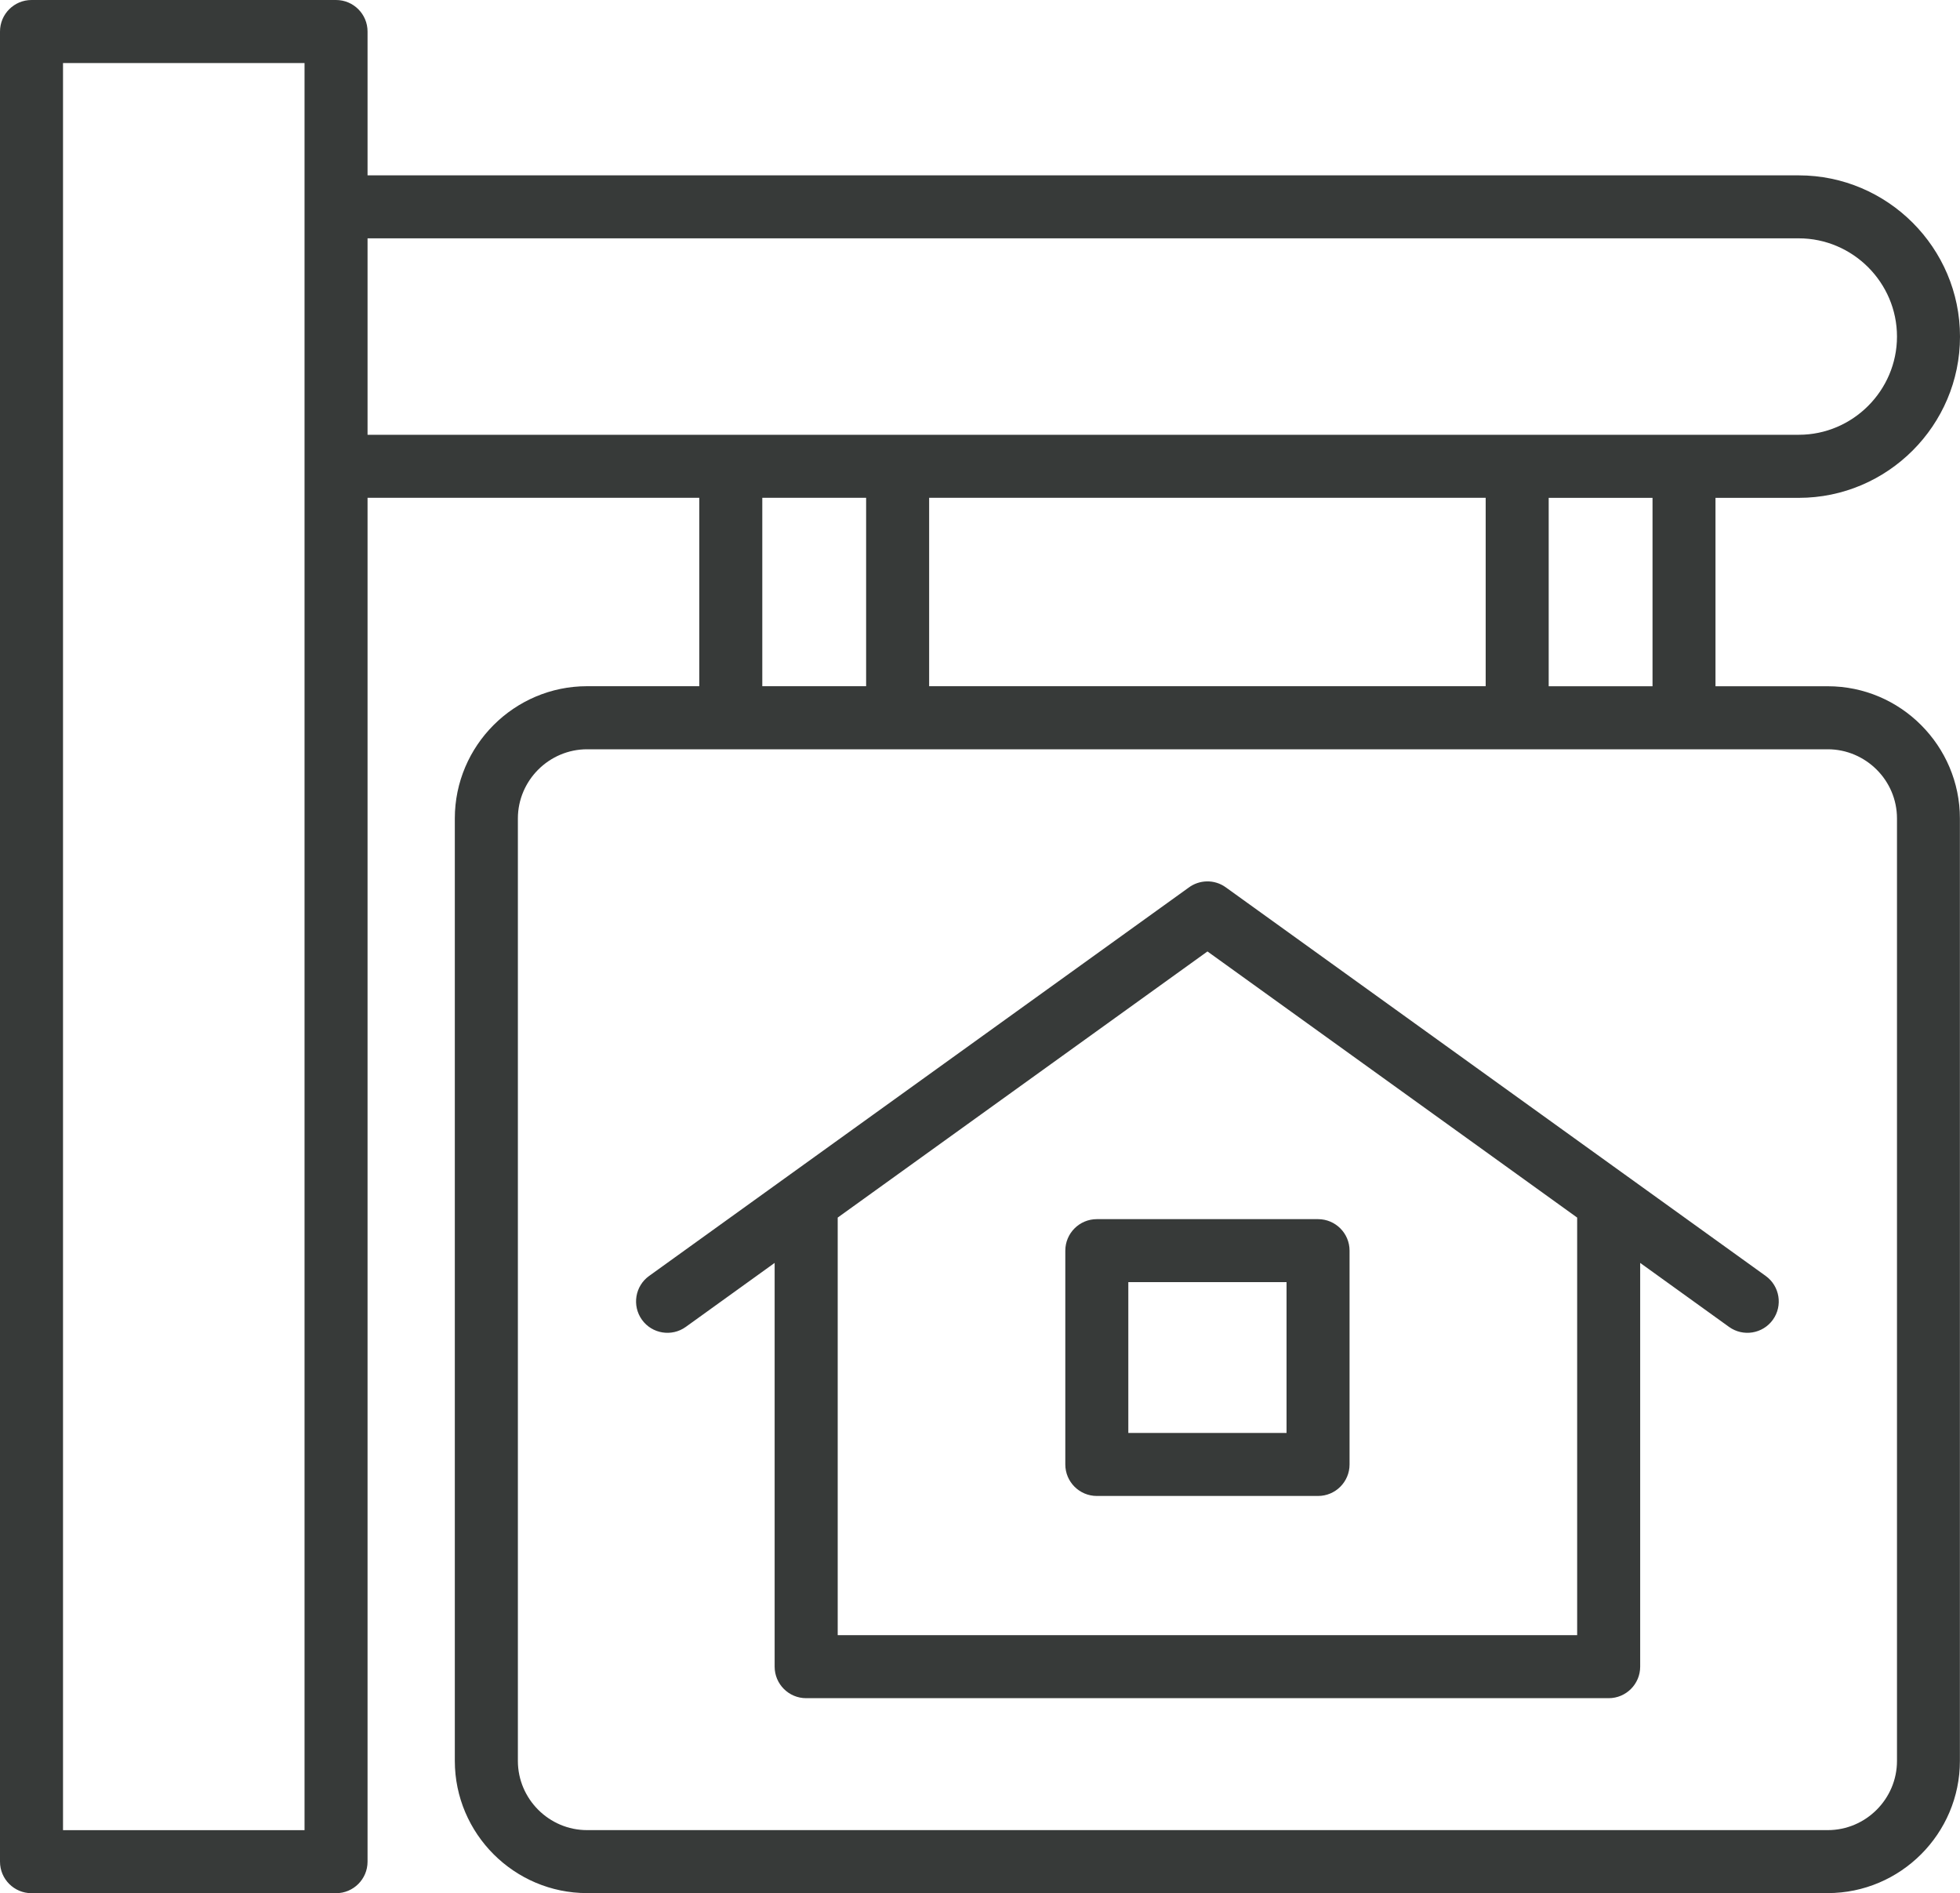
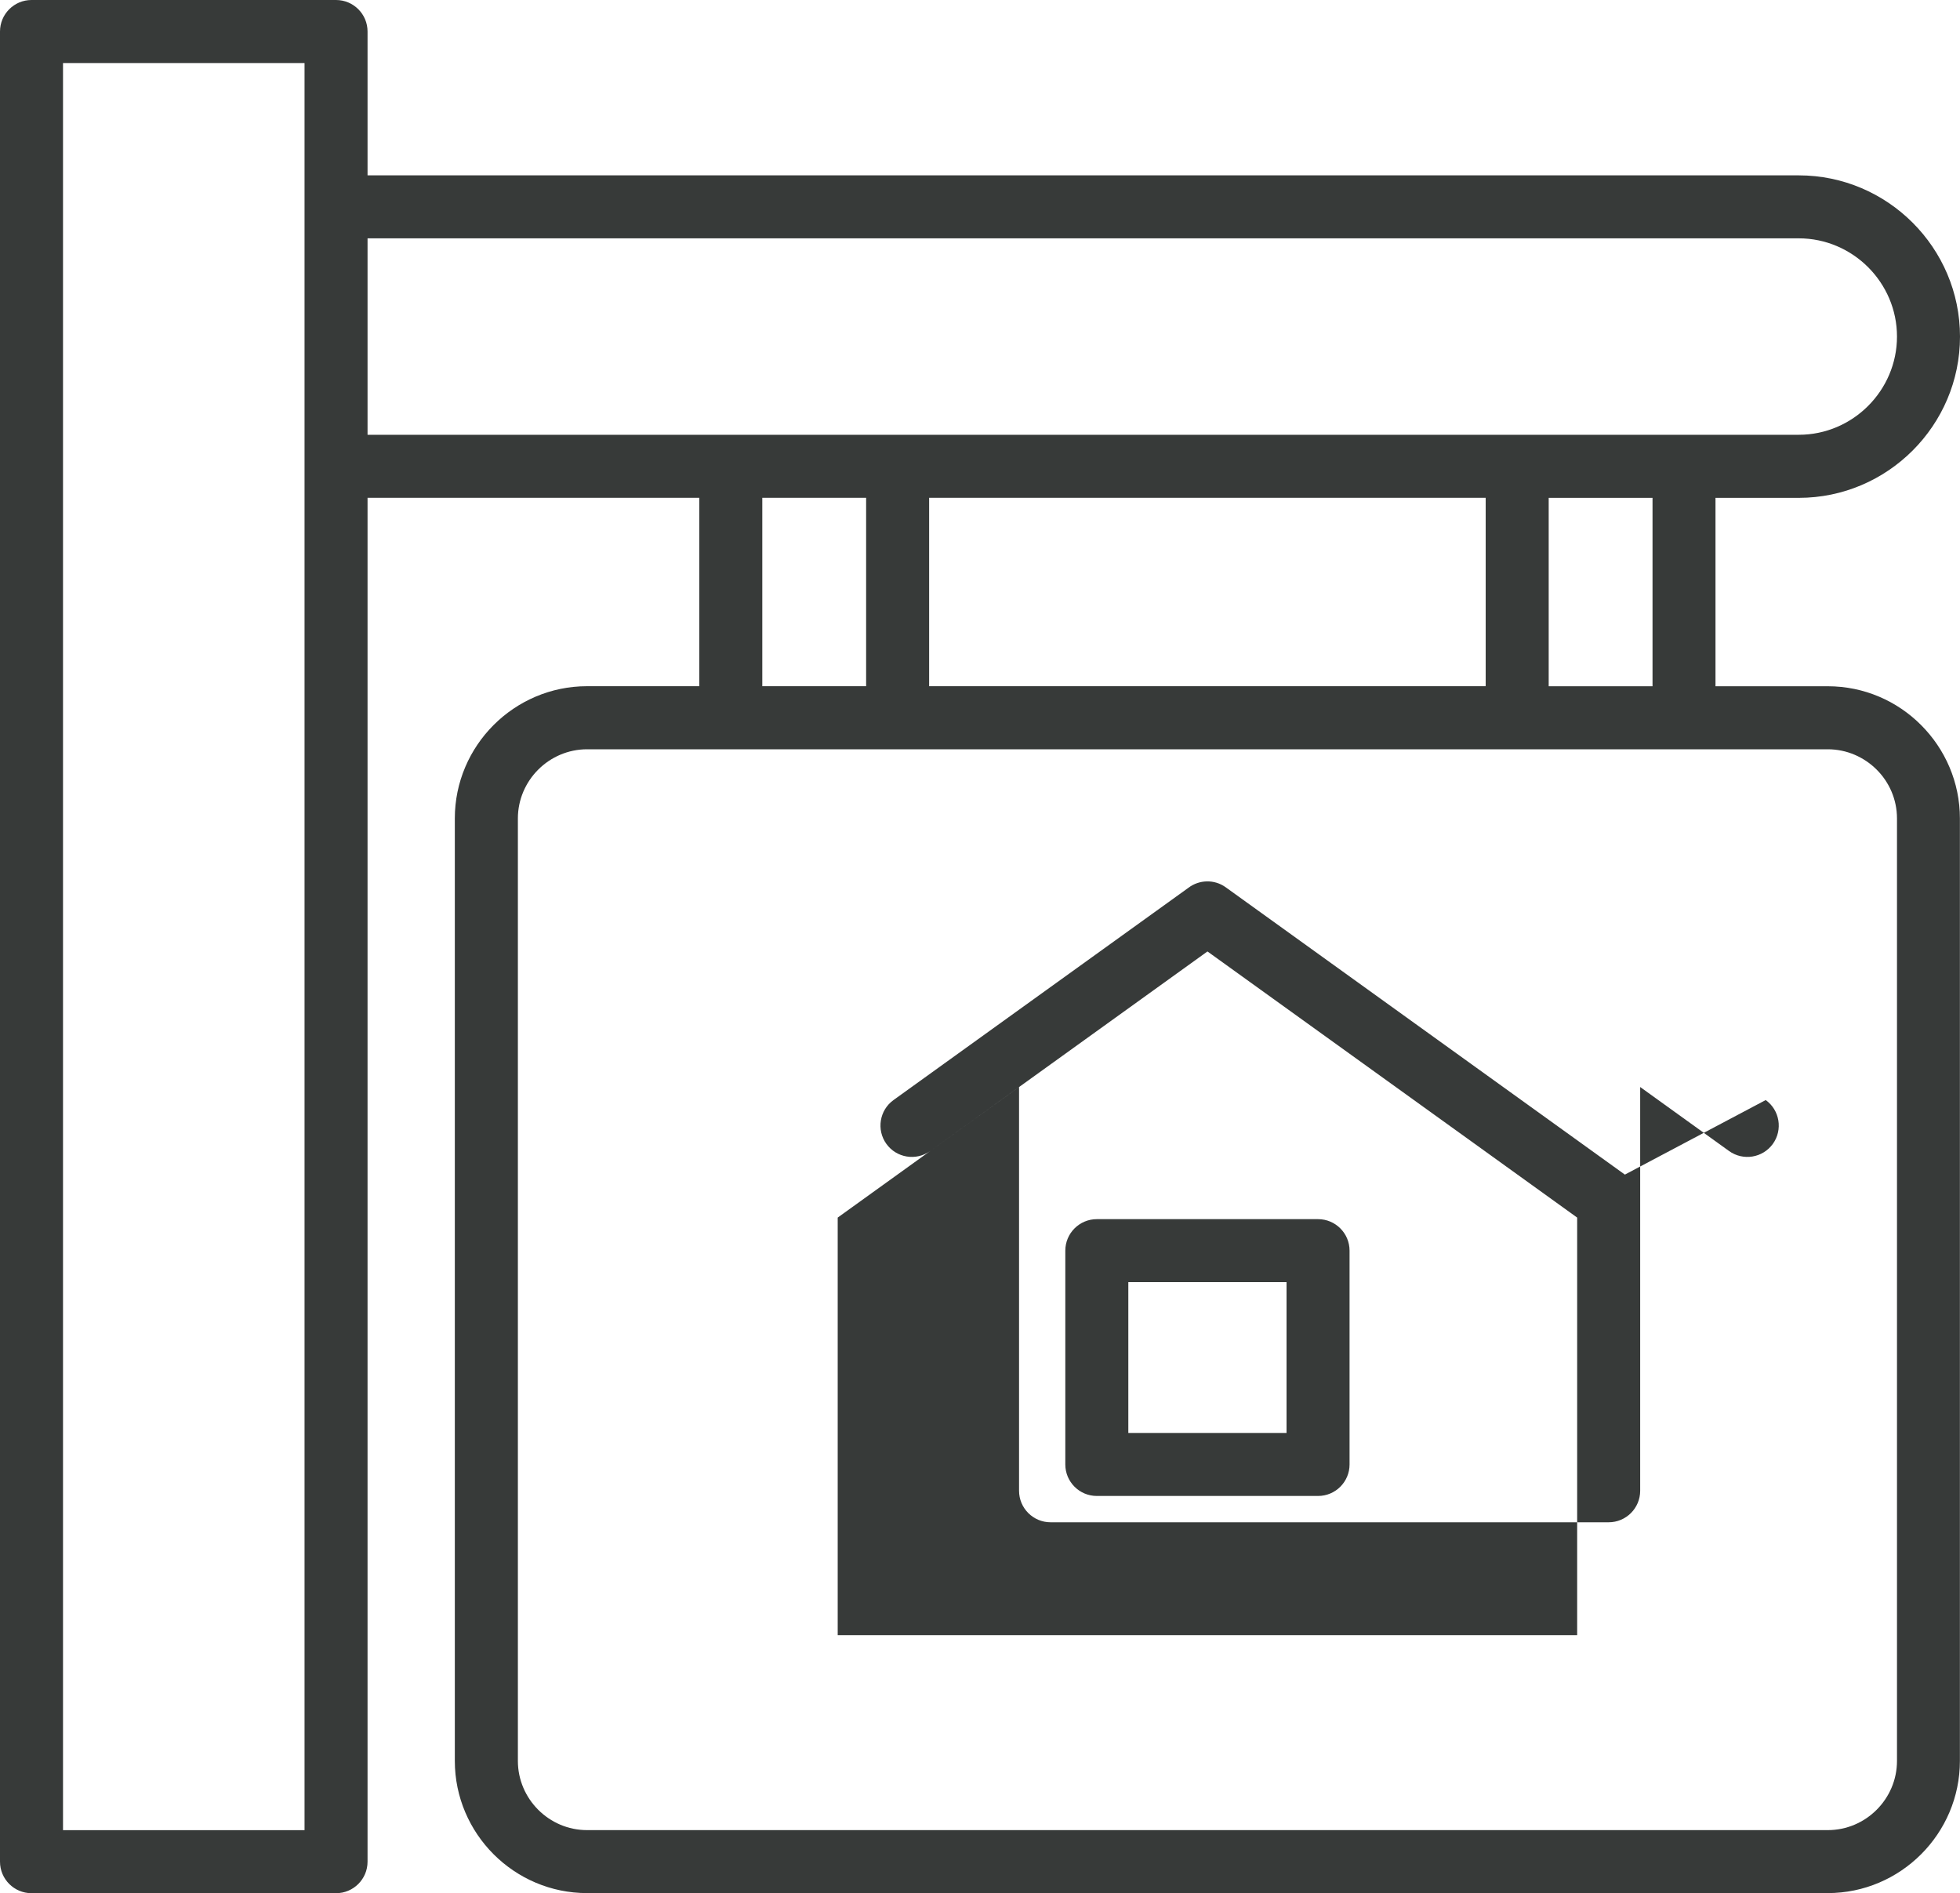
<svg xmlns="http://www.w3.org/2000/svg" fill="#373a39" height="386.3" preserveAspectRatio="xMidYMid meet" version="1" viewBox="0.0 0.0 400.0 386.3" width="400" zoomAndPan="magnify">
  <g id="change1_1">
-     <path d="M268.99,248.75h-45.15c-3.55,0-6.43,2.88-6.43,6.43v43.62c0,3.55,2.88,6.43,6.43,6.43h45.15c3.55,0,6.43-2.88,6.43-6.43 v-43.62C275.42,251.63,272.54,248.75,268.99,248.75z M262.56,292.37h-32.29V261.6h32.29V292.37z M331.61,239.66 c-0.01-0.01-0.02-0.02-0.03-0.02l-81.43-58.6c-2.33-1.68-5.42-1.56-7.6,0.09l-49.88,35.89c0,0,0,0,0,0l-60.2,43.32 c-2.87,2.06-3.52,6.07-1.46,8.94c2.06,2.87,6.07,3.52,8.94,1.46l18.14-13.06v82.38l0,0c0,3.55,2.88,6.43,6.43,6.43H328.3 c3.55,0,6.43-2.88,6.43-6.43v-82.38l18.14,13.06c2.87,2.06,6.87,1.41,8.94-1.46c2.06-2.87,1.41-6.87-1.46-8.94L331.61,239.66z M321.87,248.43v85.2H170.96v-85.2l75.46-54.3l46.26,33.29c0,0,0,0,0,0l7.98,5.74L321.87,248.43z M373.01,140.02h-22.91v-38.44h17 c9.05,0,17.28-3.7,23.24-9.66c5.96-5.96,9.66-14.19,9.66-23.24s-3.7-17.28-9.66-23.24c-5.96-5.96-14.19-9.66-23.24-9.66H75.01V6.43 c0-3.55-2.88-6.43-6.43-6.43H6.43C2.88,0,0,2.88,0,6.43v373.42c0,3.55,2.88,6.43,6.43,6.43h62.15c3.55,0,6.43-2.88,6.43-6.43V101.57 h67.7v38.44h-22.91c-7.43,0-14.18,3.04-19.06,7.92c-4.89,4.89-7.92,11.64-7.92,19.06v192.29c0,7.43,3.04,14.18,7.92,19.06 c4.89,4.89,11.64,7.92,19.06,7.92h253.2c7.43,0,14.18-3.04,19.06-7.92c4.89-4.89,7.92-11.64,7.92-19.06V167 c0-7.43-3.04-14.18-7.92-19.06C387.19,143.05,380.44,140.02,373.01,140.02z M303.2,101.57v38.44H189.62v-38.44H303.2z M337.25,140.02h-21.19v-38.44h21.19V140.02z M62.15,373.42H12.86V12.86h49.29V42.2v52.94V373.42z M75.01,48.63H367.1 c5.5,0,10.52,2.26,14.15,5.89c3.63,3.63,5.89,8.64,5.89,14.15c0,5.5-2.26,10.52-5.89,14.15c-3.63,3.63-8.64,5.89-14.15,5.89h-23.42 h-34.05H183.19h-34.05H75.01V48.63z M155.57,101.57h21.19v38.44h-21.19V101.57z M387.14,359.29c0,3.88-1.59,7.41-4.15,9.97 c-2.56,2.56-6.09,4.15-9.98,4.15h-253.2c-3.88,0-7.41-1.59-9.97-4.15c-2.56-2.56-4.15-6.09-4.15-9.97V167 c0-3.88,1.59-7.41,4.15-9.97c2.56-2.56,6.1-4.15,9.97-4.15h253.2c3.88,0,7.41,1.59,9.98,4.15s4.15,6.09,4.15,9.97V359.29z" />
+     <path d="M268.99,248.75h-45.15c-3.55,0-6.43,2.88-6.43,6.43v43.62c0,3.55,2.88,6.43,6.43,6.43h45.15c3.55,0,6.43-2.88,6.43-6.43 v-43.62C275.42,251.63,272.54,248.75,268.99,248.75z M262.56,292.37h-32.29V261.6h32.29V292.37z M331.61,239.66 c-0.01-0.01-0.02-0.02-0.03-0.02l-81.43-58.6c-2.33-1.68-5.42-1.56-7.6,0.09c0,0,0,0,0,0l-60.2,43.32 c-2.87,2.06-3.52,6.07-1.46,8.94c2.06,2.87,6.07,3.52,8.94,1.46l18.14-13.06v82.38l0,0c0,3.55,2.88,6.43,6.43,6.43H328.3 c3.55,0,6.43-2.88,6.43-6.43v-82.38l18.14,13.06c2.87,2.06,6.87,1.41,8.94-1.46c2.06-2.87,1.41-6.87-1.46-8.94L331.61,239.66z M321.87,248.43v85.2H170.96v-85.2l75.46-54.3l46.26,33.29c0,0,0,0,0,0l7.98,5.74L321.87,248.43z M373.01,140.02h-22.91v-38.44h17 c9.05,0,17.28-3.7,23.24-9.66c5.96-5.96,9.66-14.19,9.66-23.24s-3.7-17.28-9.66-23.24c-5.96-5.96-14.19-9.66-23.24-9.66H75.01V6.43 c0-3.55-2.88-6.43-6.43-6.43H6.43C2.88,0,0,2.88,0,6.43v373.42c0,3.55,2.88,6.43,6.43,6.43h62.15c3.55,0,6.43-2.88,6.43-6.43V101.57 h67.7v38.44h-22.91c-7.43,0-14.18,3.04-19.06,7.92c-4.89,4.89-7.92,11.64-7.92,19.06v192.29c0,7.43,3.04,14.18,7.92,19.06 c4.89,4.89,11.64,7.92,19.06,7.92h253.2c7.43,0,14.18-3.04,19.06-7.92c4.89-4.89,7.92-11.64,7.92-19.06V167 c0-7.43-3.04-14.18-7.92-19.06C387.19,143.05,380.44,140.02,373.01,140.02z M303.2,101.57v38.44H189.62v-38.44H303.2z M337.25,140.02h-21.19v-38.44h21.19V140.02z M62.15,373.42H12.86V12.86h49.29V42.2v52.94V373.42z M75.01,48.63H367.1 c5.5,0,10.52,2.26,14.15,5.89c3.63,3.63,5.89,8.64,5.89,14.15c0,5.5-2.26,10.52-5.89,14.15c-3.63,3.63-8.64,5.89-14.15,5.89h-23.42 h-34.05H183.19h-34.05H75.01V48.63z M155.57,101.57h21.19v38.44h-21.19V101.57z M387.14,359.29c0,3.88-1.59,7.41-4.15,9.97 c-2.56,2.56-6.09,4.15-9.98,4.15h-253.2c-3.88,0-7.41-1.59-9.97-4.15c-2.56-2.56-4.15-6.09-4.15-9.97V167 c0-3.88,1.59-7.41,4.15-9.97c2.56-2.56,6.1-4.15,9.97-4.15h253.2c3.88,0,7.41,1.59,9.98,4.15s4.15,6.09,4.15,9.97V359.29z" />
  </g>
</svg>